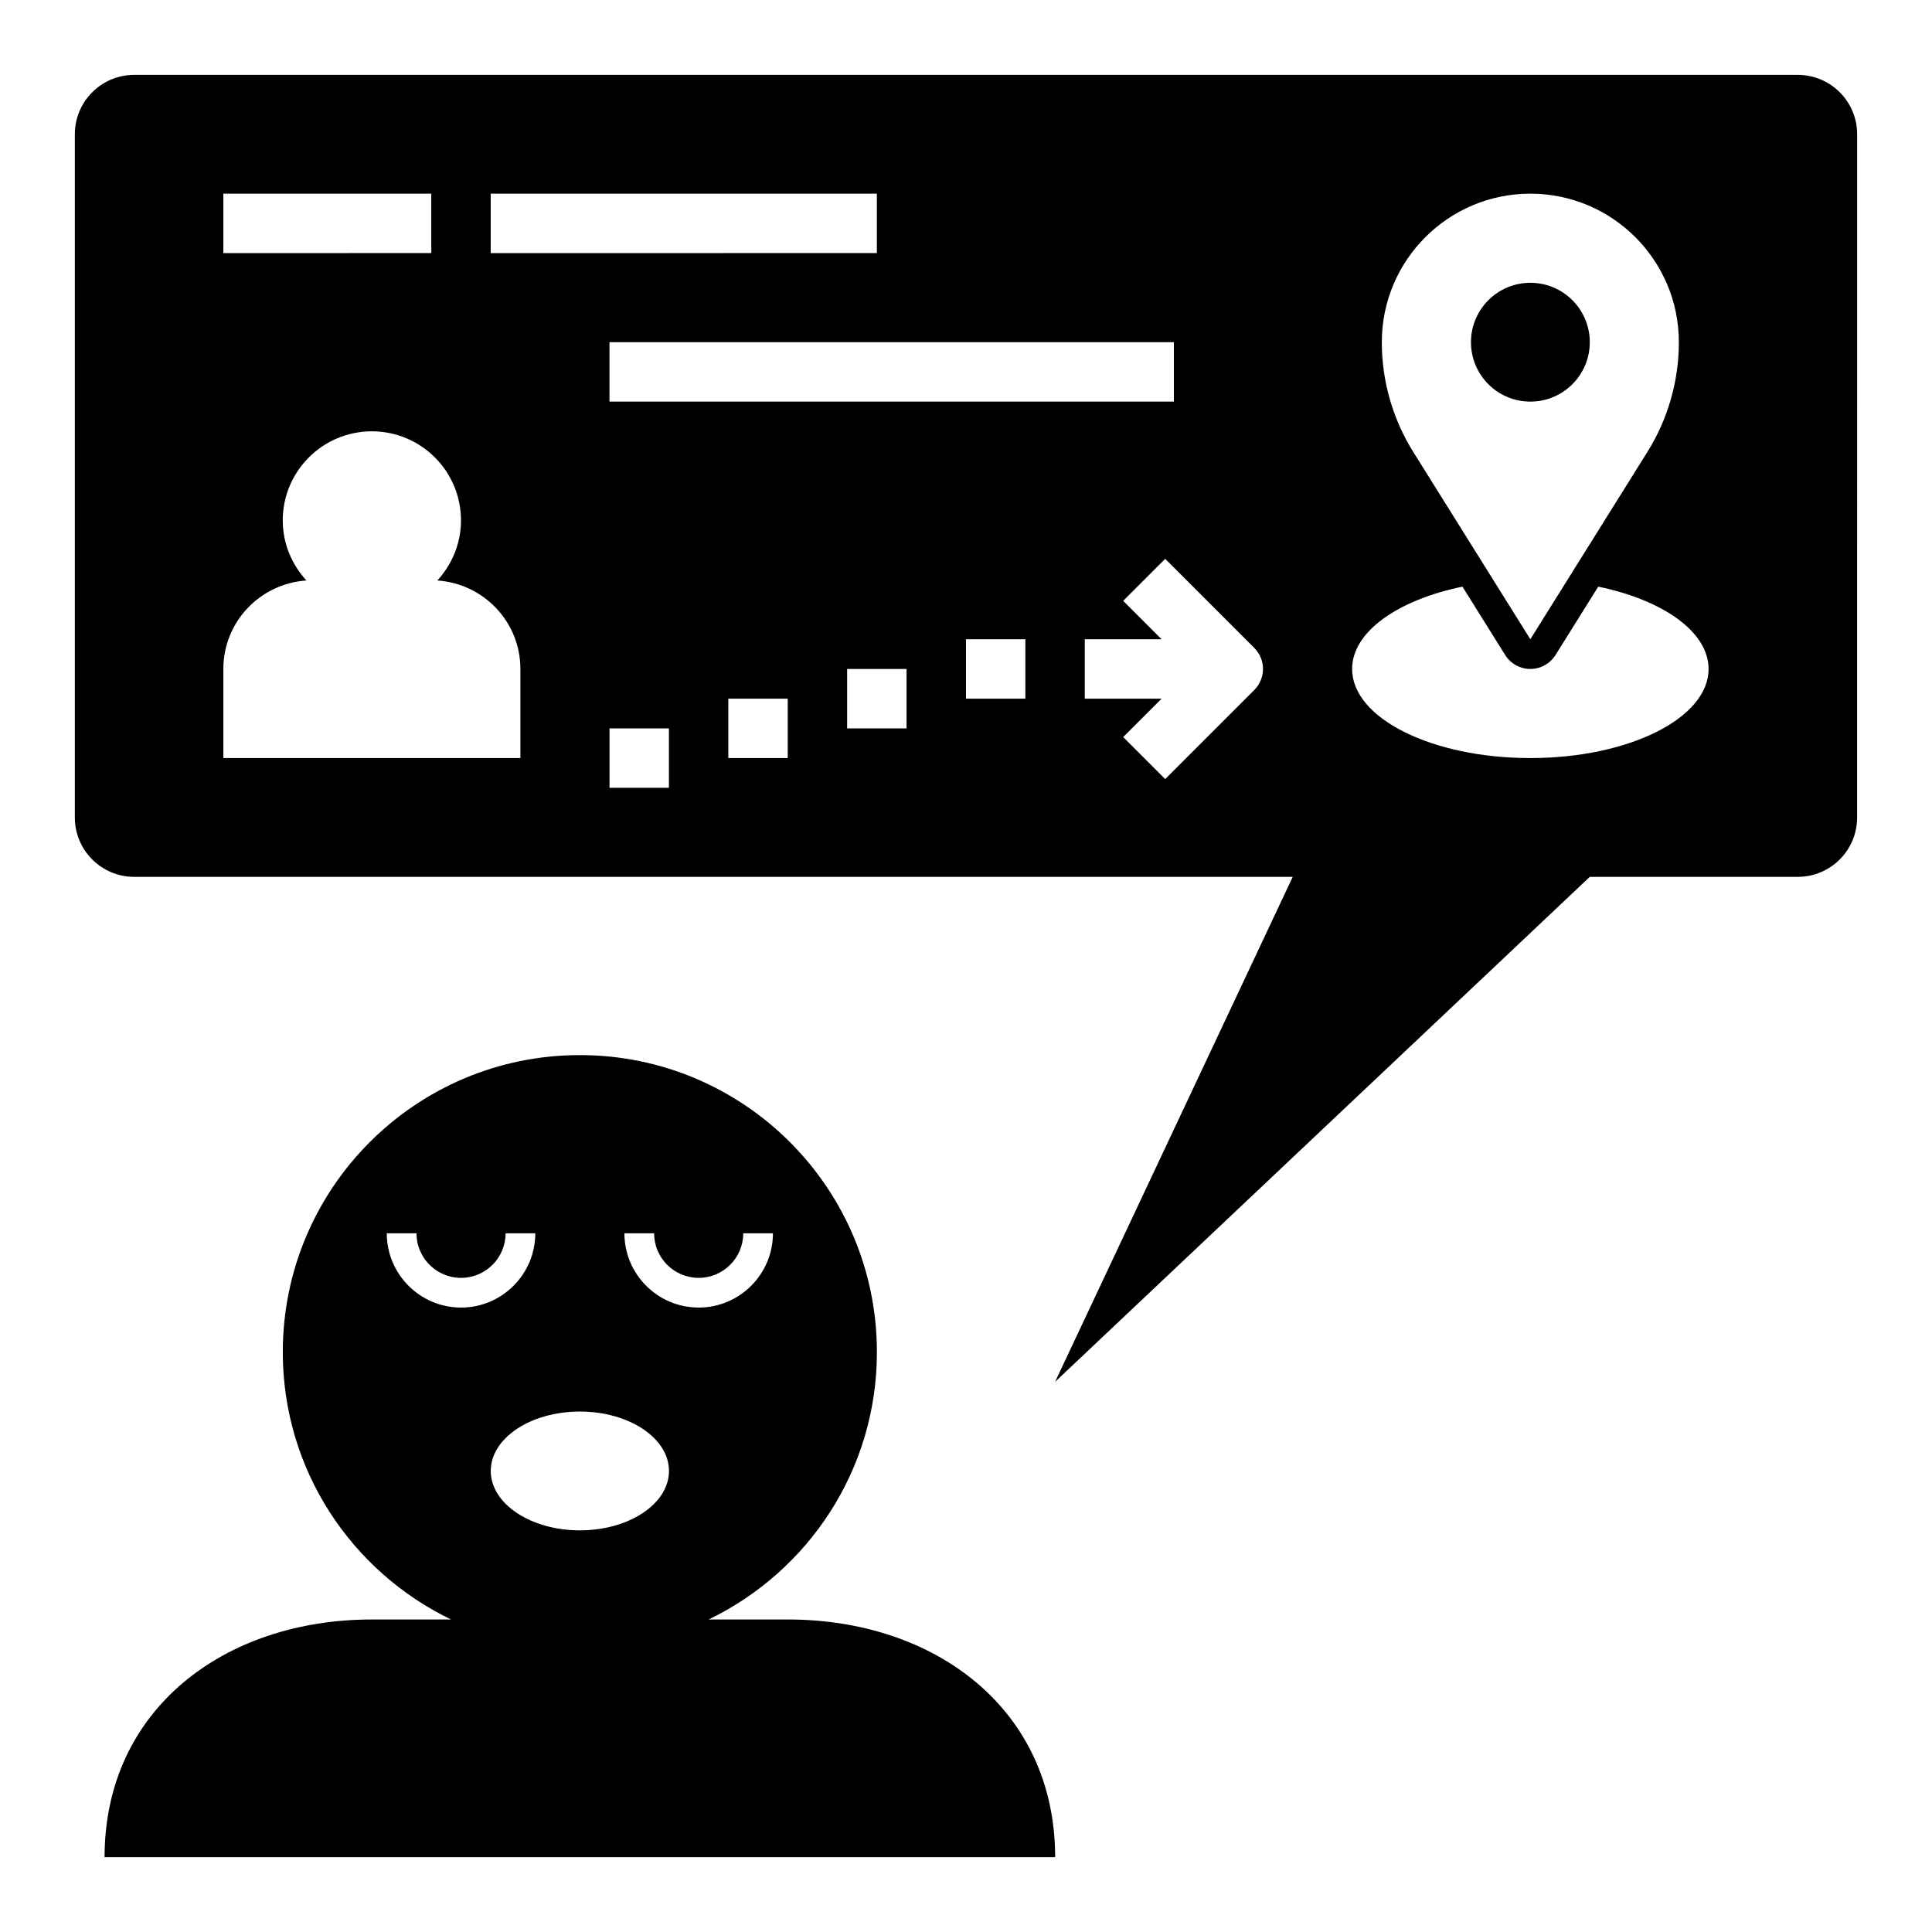
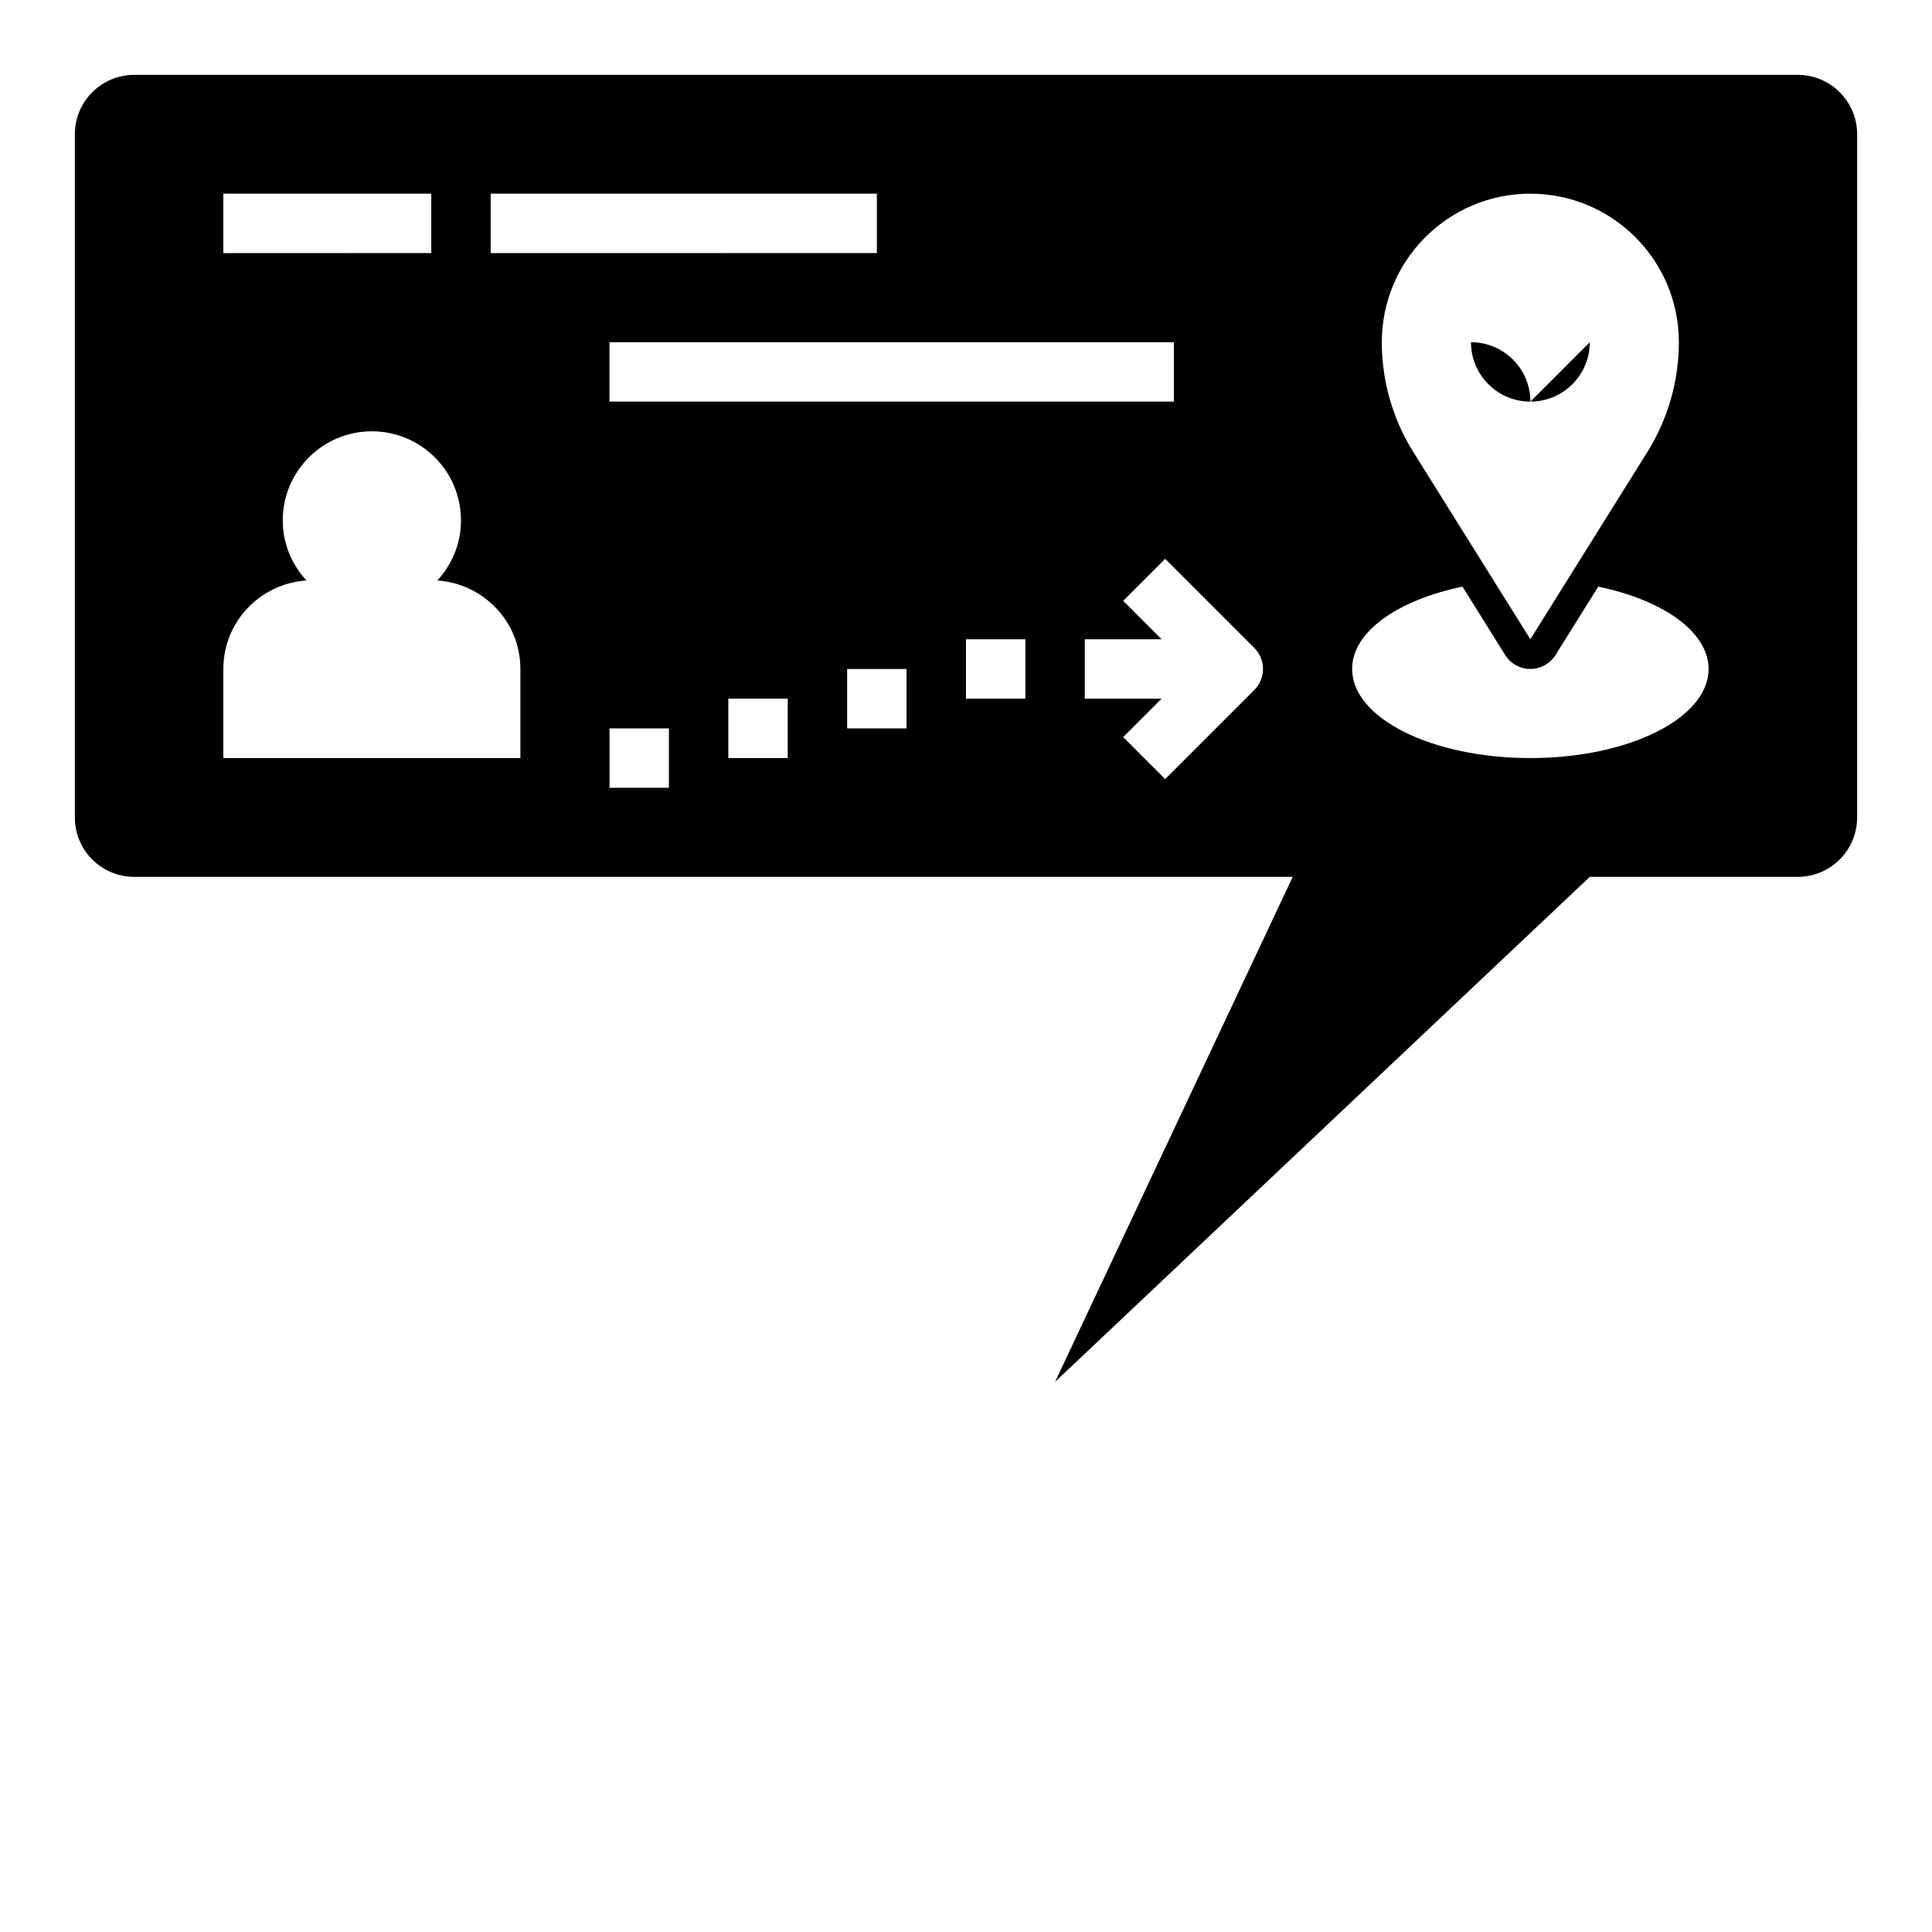
<svg xmlns="http://www.w3.org/2000/svg" fill="#000000" width="800px" height="800px" version="1.1" viewBox="144 144 512 512">
  <g>
-     <path d="m352.77 573.18h-20.965c26.359-12.73 44.582-39.621 44.582-70.848 0-43.477-35.242-78.719-78.719-78.719-43.48-0.004-78.723 35.242-78.723 78.719 0 31.227 18.223 58.121 44.578 70.848h-20.961c-39.133 0-70.848 23.844-70.848 62.977h251.91c-0.004-39.133-31.719-62.977-70.852-62.977zm-106.27-102.34h7.871c0 6.512 5.297 11.809 11.809 11.809s11.809-5.297 11.809-11.809h7.871c0 10.848-8.832 19.68-19.68 19.68-10.844 0-19.68-8.832-19.68-19.68zm51.172 78.719c-13.043 0-23.617-7.047-23.617-15.742 0-8.699 10.57-15.742 23.617-15.742 13.043 0 23.617 7.047 23.617 15.742-0.004 8.699-10.574 15.742-23.617 15.742zm11.805-78.719h7.871c0 6.512 5.297 11.809 11.809 11.809 6.512 0 11.809-5.297 11.809-11.809h7.871c0 10.848-8.832 19.68-19.68 19.68-10.848 0-19.68-8.832-19.68-19.68z" />
-     <path d="m565.31 234.69c0 8.695-7.051 15.742-15.746 15.742-8.695 0-15.742-7.047-15.742-15.742s7.047-15.746 15.742-15.746c8.695 0 15.746 7.051 15.746 15.746" />
+     <path d="m565.31 234.69c0 8.695-7.051 15.742-15.746 15.742-8.695 0-15.742-7.047-15.742-15.742c8.695 0 15.746 7.051 15.746 15.746" />
    <path d="m620.41 163.84h-440.83c-8.699 0-15.746 7.047-15.746 15.746v181.05c0 8.699 7.047 15.742 15.742 15.742h307.01l-62.977 133.82 141.7-133.82h55.105c8.699 0 15.742-7.047 15.742-15.742l0.008-181.05c0-8.699-7.047-15.746-15.746-15.746zm-346.37 31.488h102.34v15.742l-102.34 0.004zm181.05 39.363v15.742h-149.57v-15.742zm-251.9-39.363h55.105v15.742l-55.105 0.004zm78.719 149.57h-78.719v-23.617c0-12.492 9.73-22.609 22.012-23.449-3.859-4.203-6.269-9.762-6.269-15.91 0-13.043 10.57-23.617 23.617-23.617 13.043 0 23.617 10.57 23.617 23.617 0 6.148-2.41 11.707-6.266 15.91 12.277 0.84 22.008 10.957 22.008 23.449zm39.359 7.871h-15.742v-15.742h15.742zm31.488-7.871h-15.742v-15.742h15.742zm31.488-7.871h-15.742v-15.742h15.742zm31.488-7.875h-15.742v-15.742h15.742zm60.672-2.305-23.617 23.617-11.133-11.133 10.18-10.18h-20.355v-15.742h20.355l-10.18-10.18 11.133-11.133 23.617 23.617c3.074 3.078 3.074 8.055 0 11.133zm73.152-131.52c21.734 0 39.359 17.625 39.359 39.359 0 10.289-2.891 20.371-8.344 29.094l-31.016 49.629-31.016-49.625c-5.453-8.723-8.344-18.805-8.344-29.094 0-21.734 17.625-39.363 39.359-39.363zm0 149.57c-26.055 0-47.23-10.547-47.23-23.617 0-9.855 12.105-18.27 29.238-21.812l11.32 18.113c1.438 2.301 3.957 3.699 6.672 3.699s5.234-1.402 6.676-3.699l11.32-18.113c17.129 3.543 29.238 11.957 29.238 21.812 0 13.07-21.176 23.617-47.234 23.617z" />
  </g>
</svg>